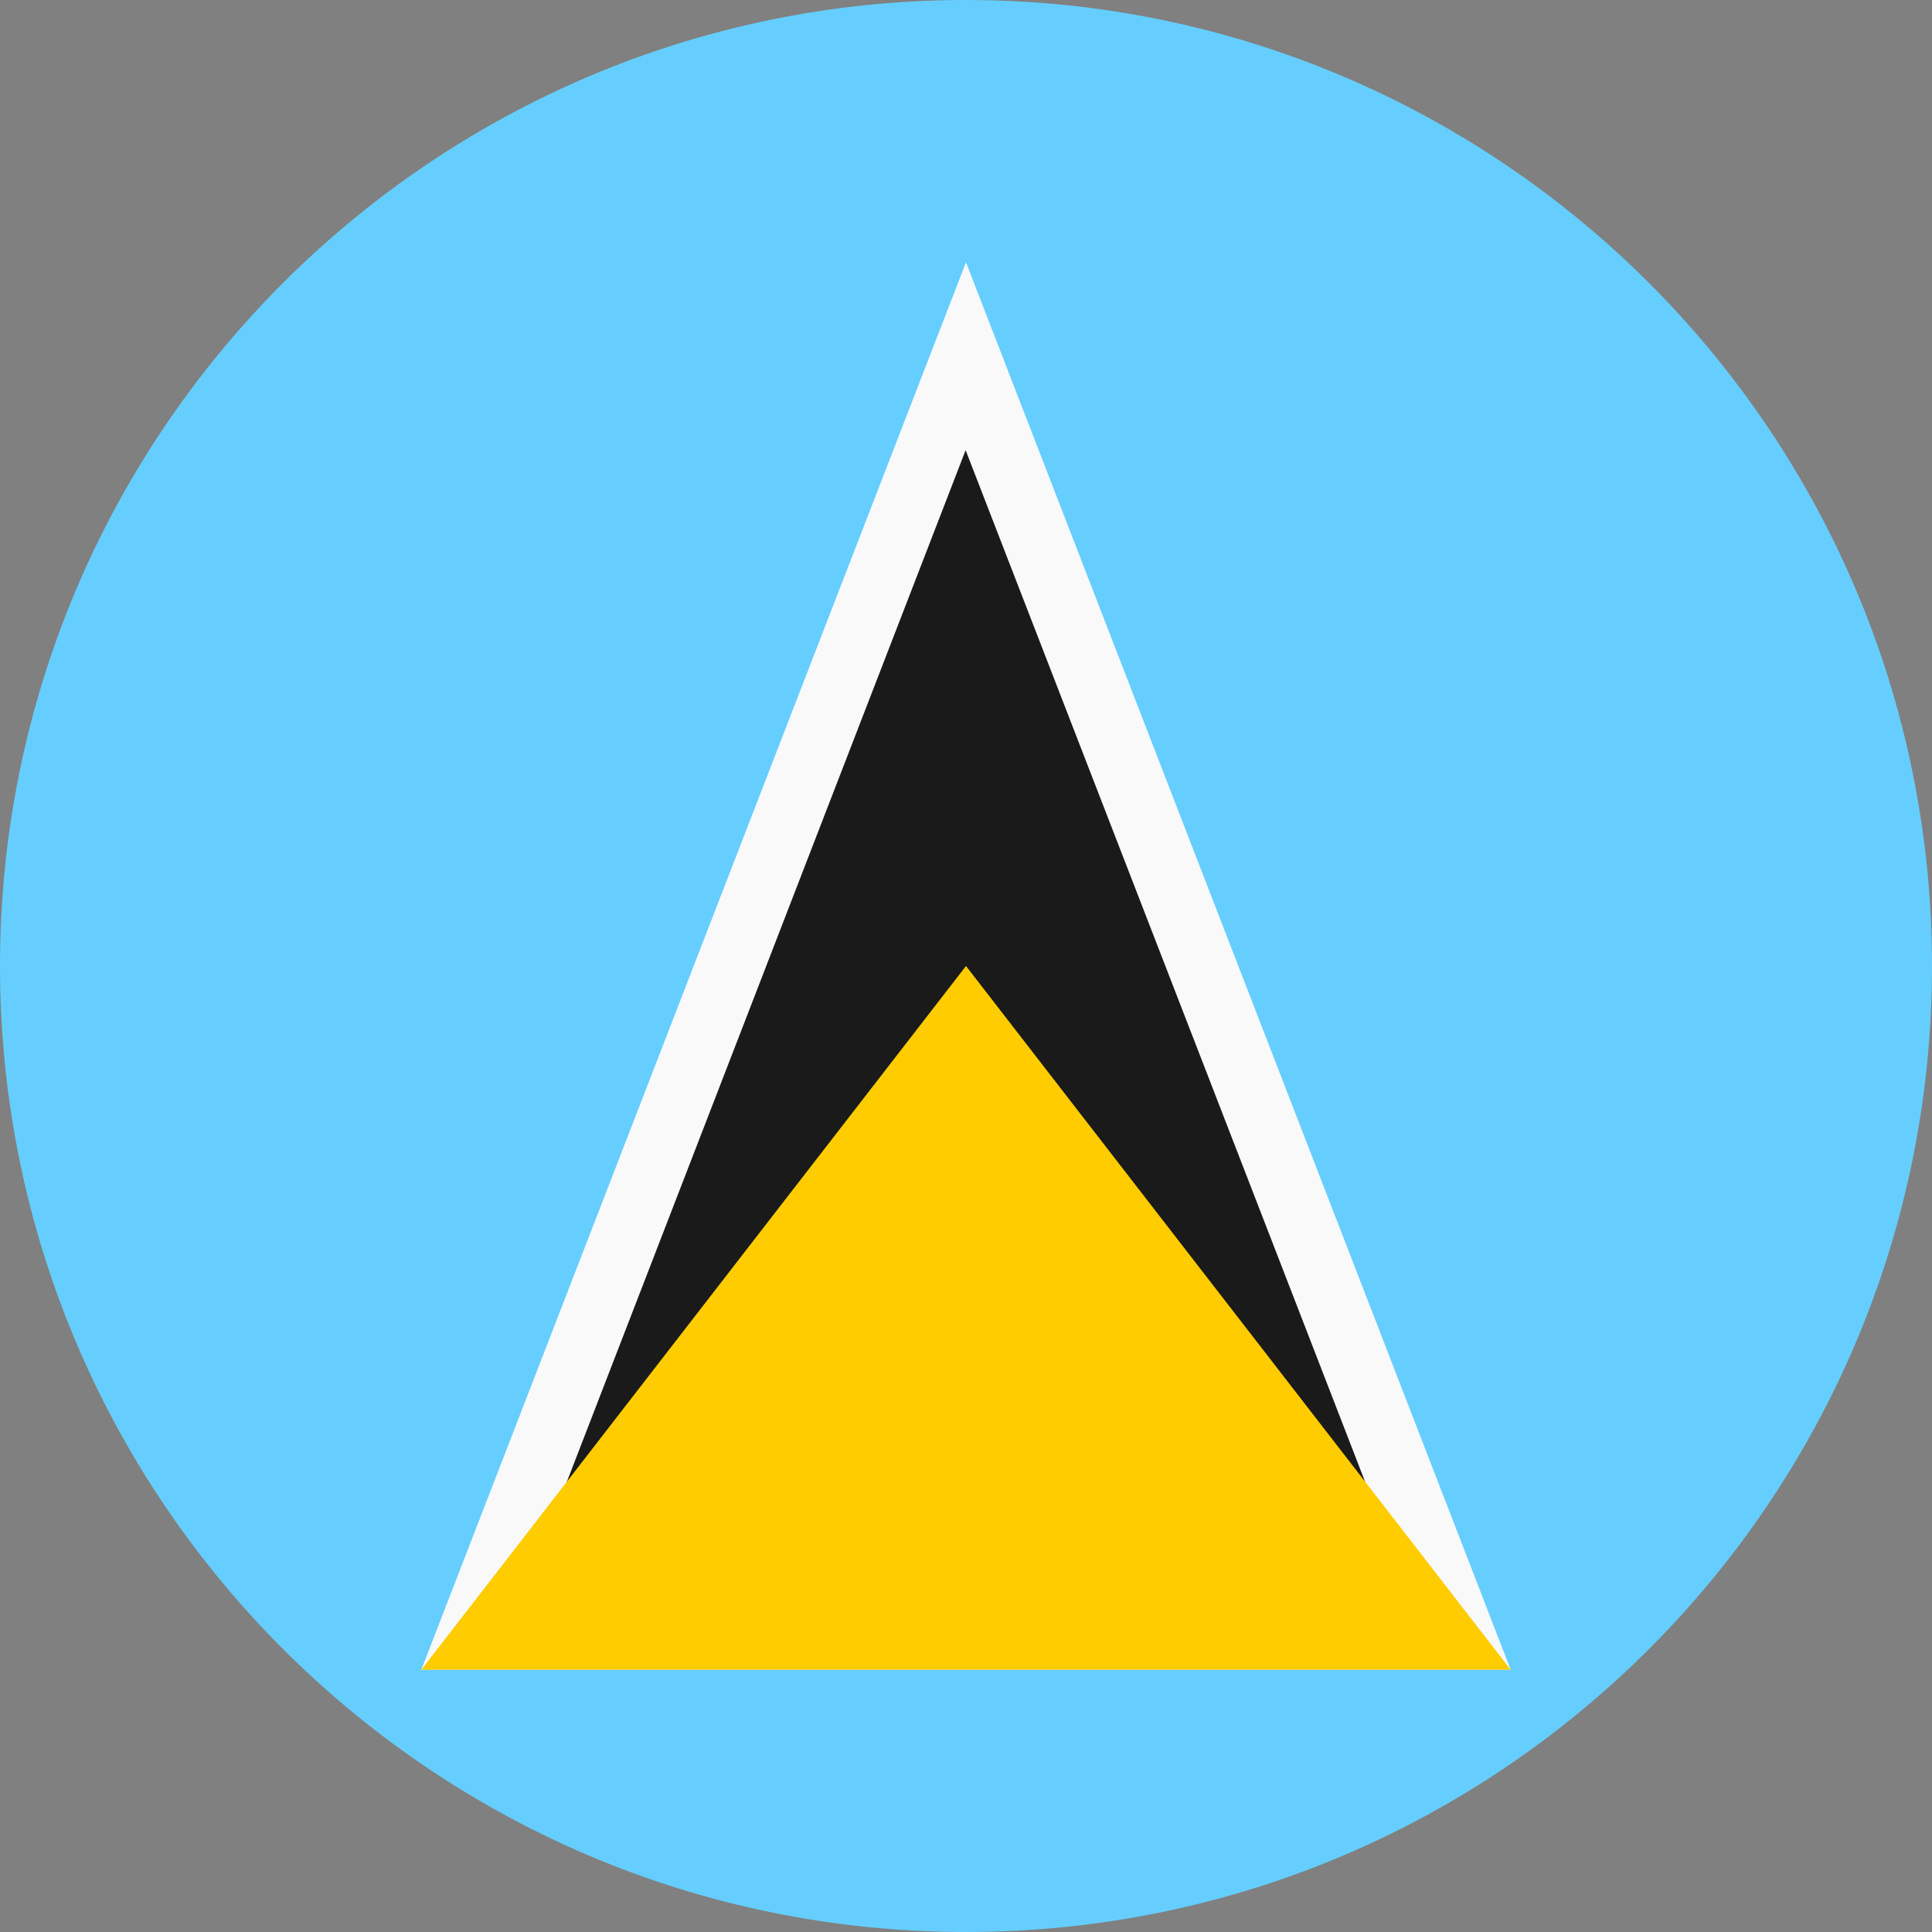
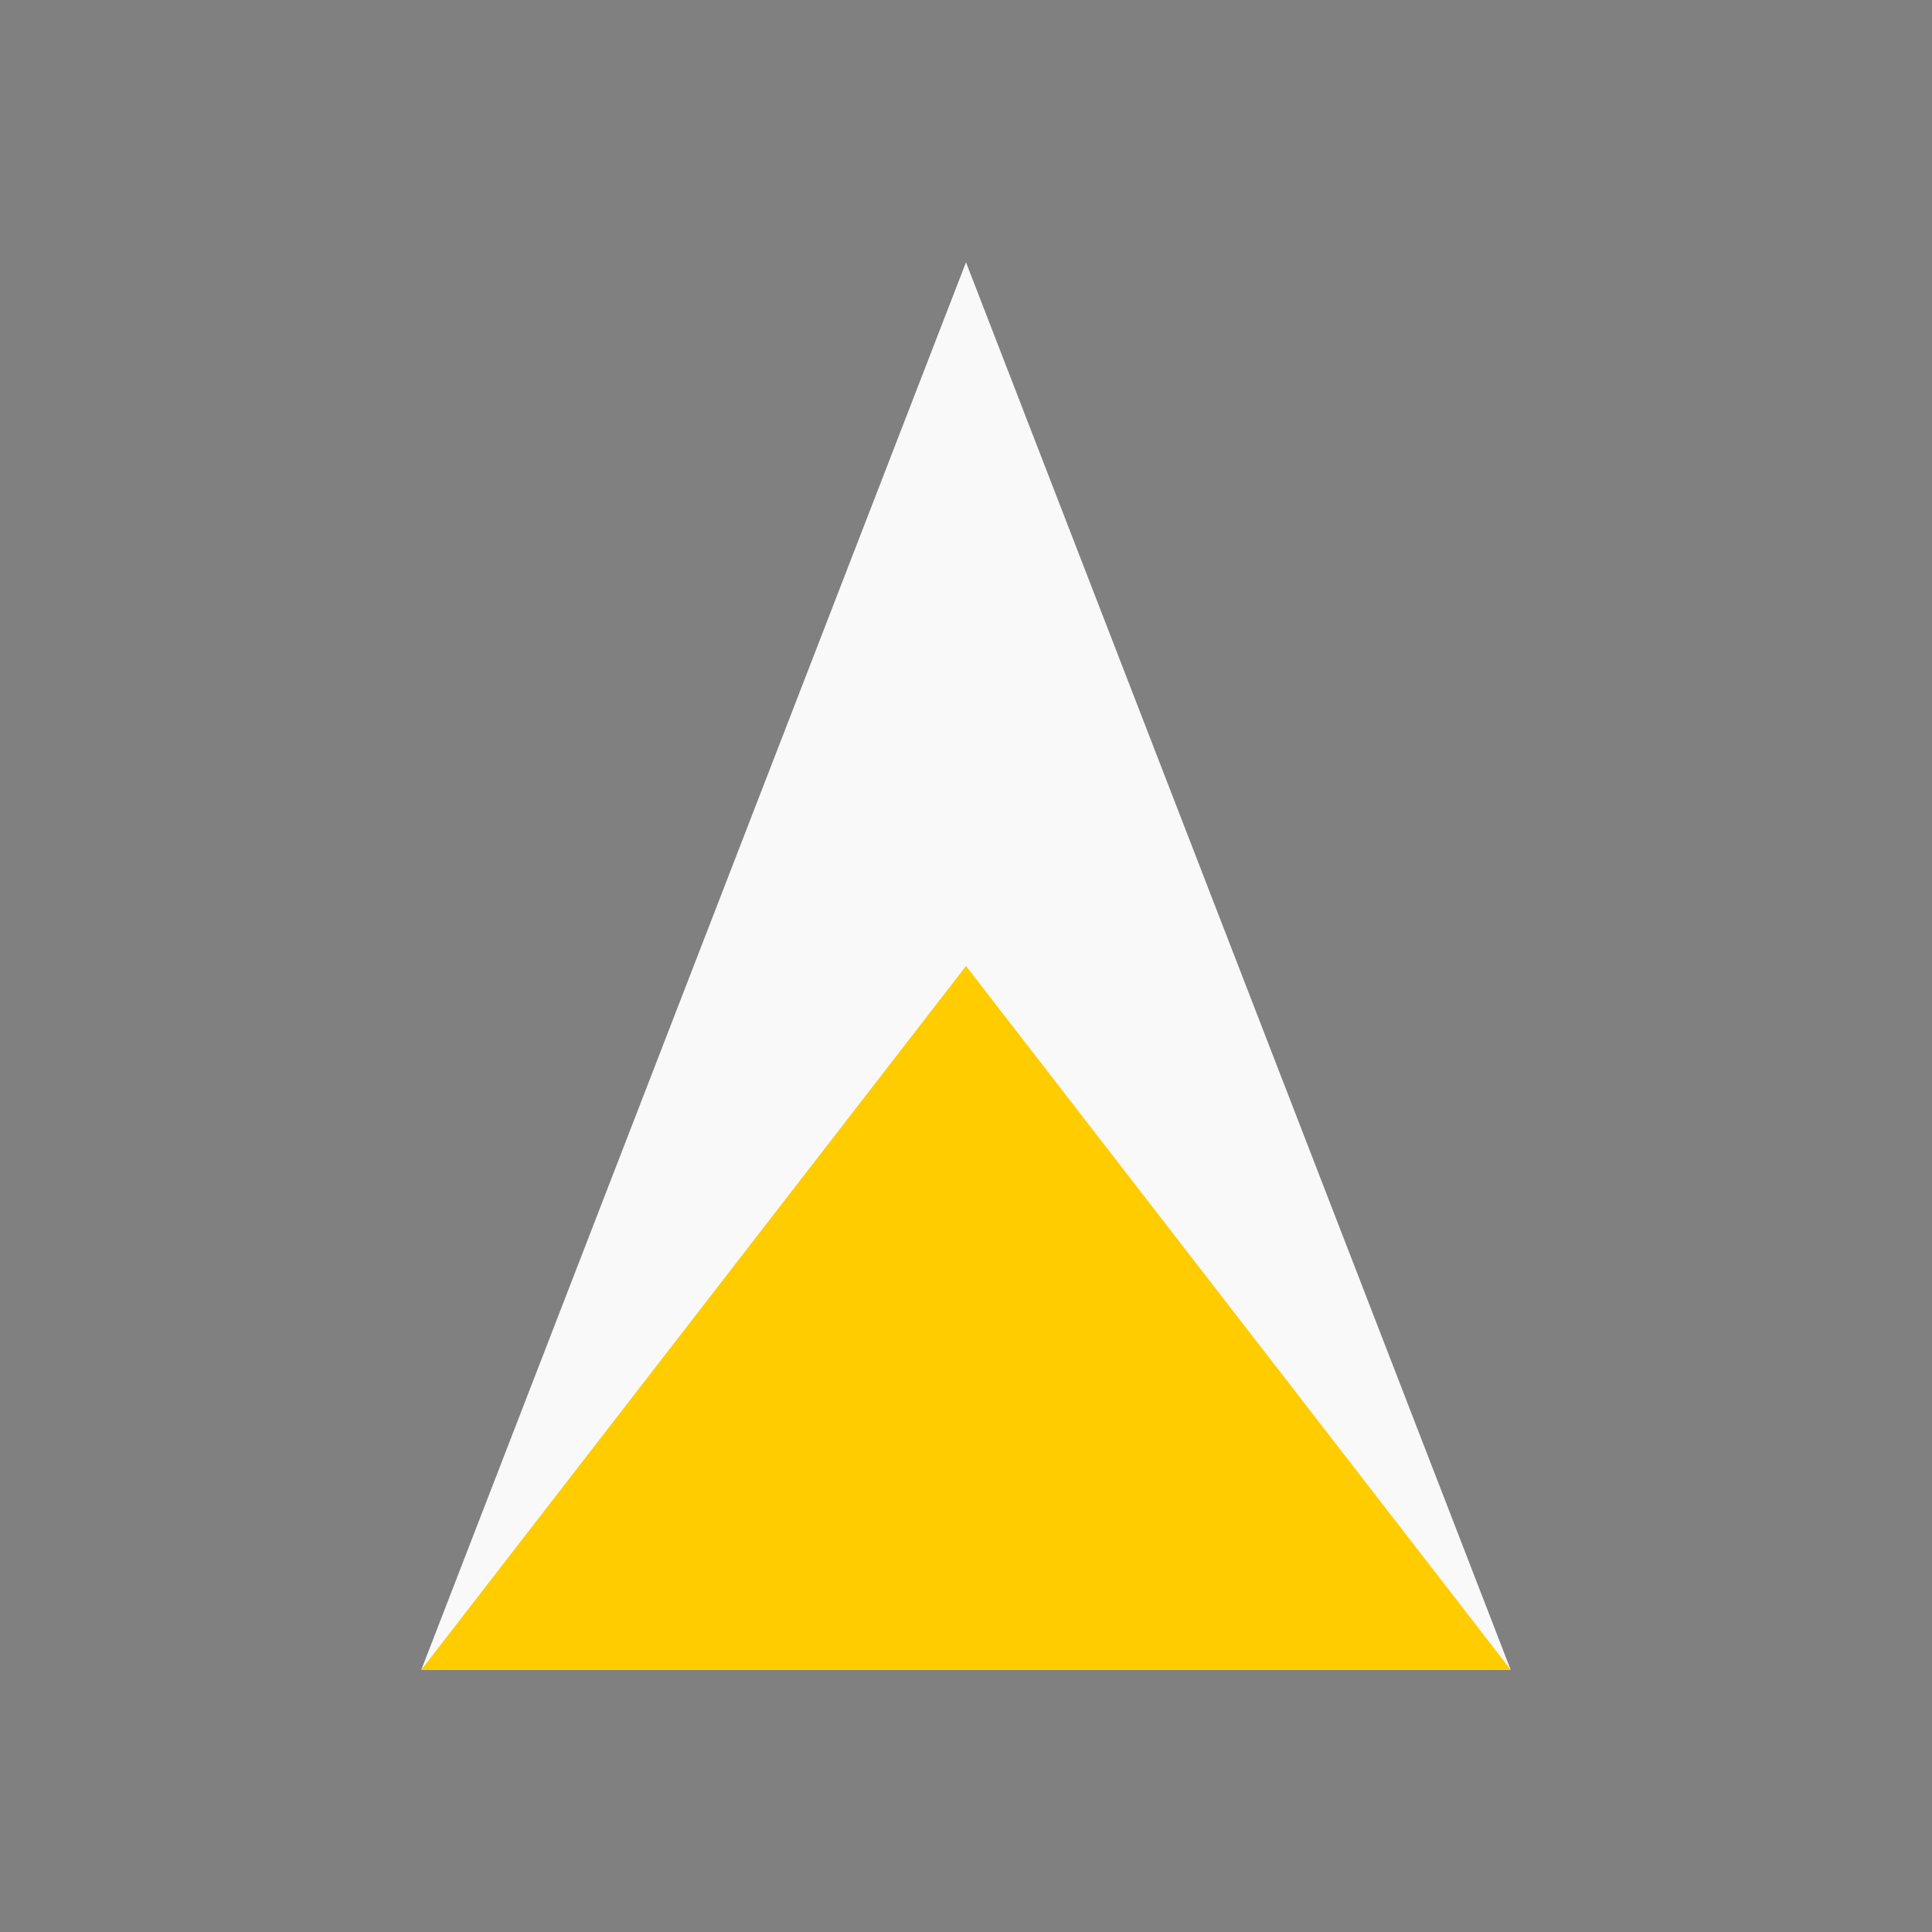
<svg xmlns="http://www.w3.org/2000/svg" xmlns:ns1="http://www.inkscape.org/namespaces/inkscape" xmlns:ns2="http://sodipodi.sourceforge.net/DTD/sodipodi-0.dtd" xml:space="preserve" width="512px" height="512px" version="1.1" style="shape-rendering:geometricPrecision; text-rendering:geometricPrecision; image-rendering:optimizeQuality; fill-rule:evenodd; clip-rule:evenodd" viewBox="0 0 512 512" enable-background="new 0 0 100 100" ns1:version="1.2.1 (9c6d41e410, 2022-07-14)" ns2:docname="Saint Lucia Flag 5.svg">
  <rect x="0" y="0" width="512" height="512" fill="#808080" stroke="none" />
  <defs>
    <style type="text/css">
   
    .fil2 {fill:#1A1A1A;fill-rule:nonzero}
    .fil0 {fill:#65CEFF;fill-rule:nonzero}
    .fil1 {fill:#F9F9F9;fill-rule:nonzero}
    .fil3 {fill:#FFCC00;fill-rule:nonzero}
   
  </style>
  </defs>
  <g id="Layer_x0020_1">
-     <path id="path54363" class="fil0" d="M256 0c-141.36,0 -256,114.64 -256,256 0,141.36 114.64,256 256,256 141.36,0 256,-114.64 256,-256 0,-141.36 -114.64,-256 -256,-256l0 0z" />
    <polygon id="path39182" class="fil1" points="111.66,442.49 400.34,442.49 256,69.51 " ns2:nodetypes="cccc" />
-     <polygon id="path39184" class="fil2" points="255.9,119.3 137.93,424.49 374.08,424.49 " />
    <polygon id="path39186" class="fil3" points="111.66,442.49 400.34,442.49 256,256 " ns2:nodetypes="cccc" />
  </g>
</svg>